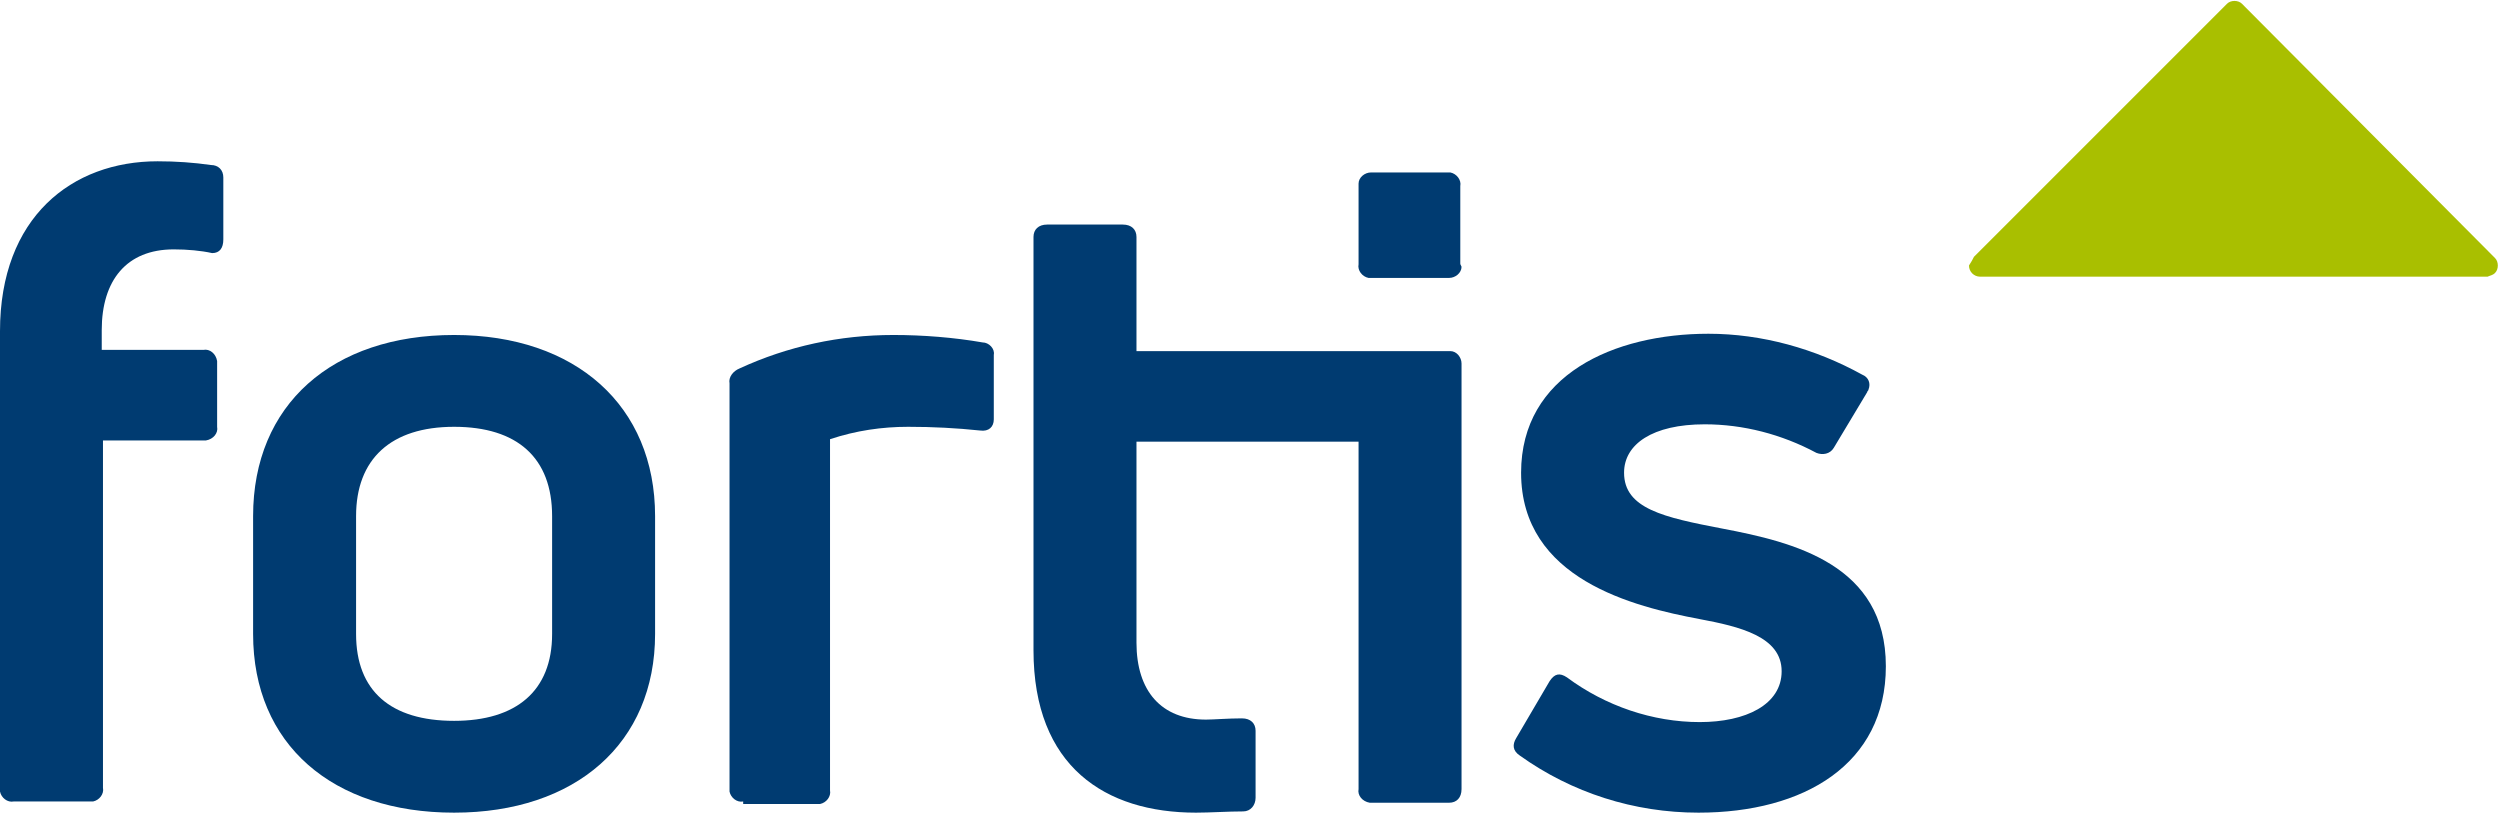
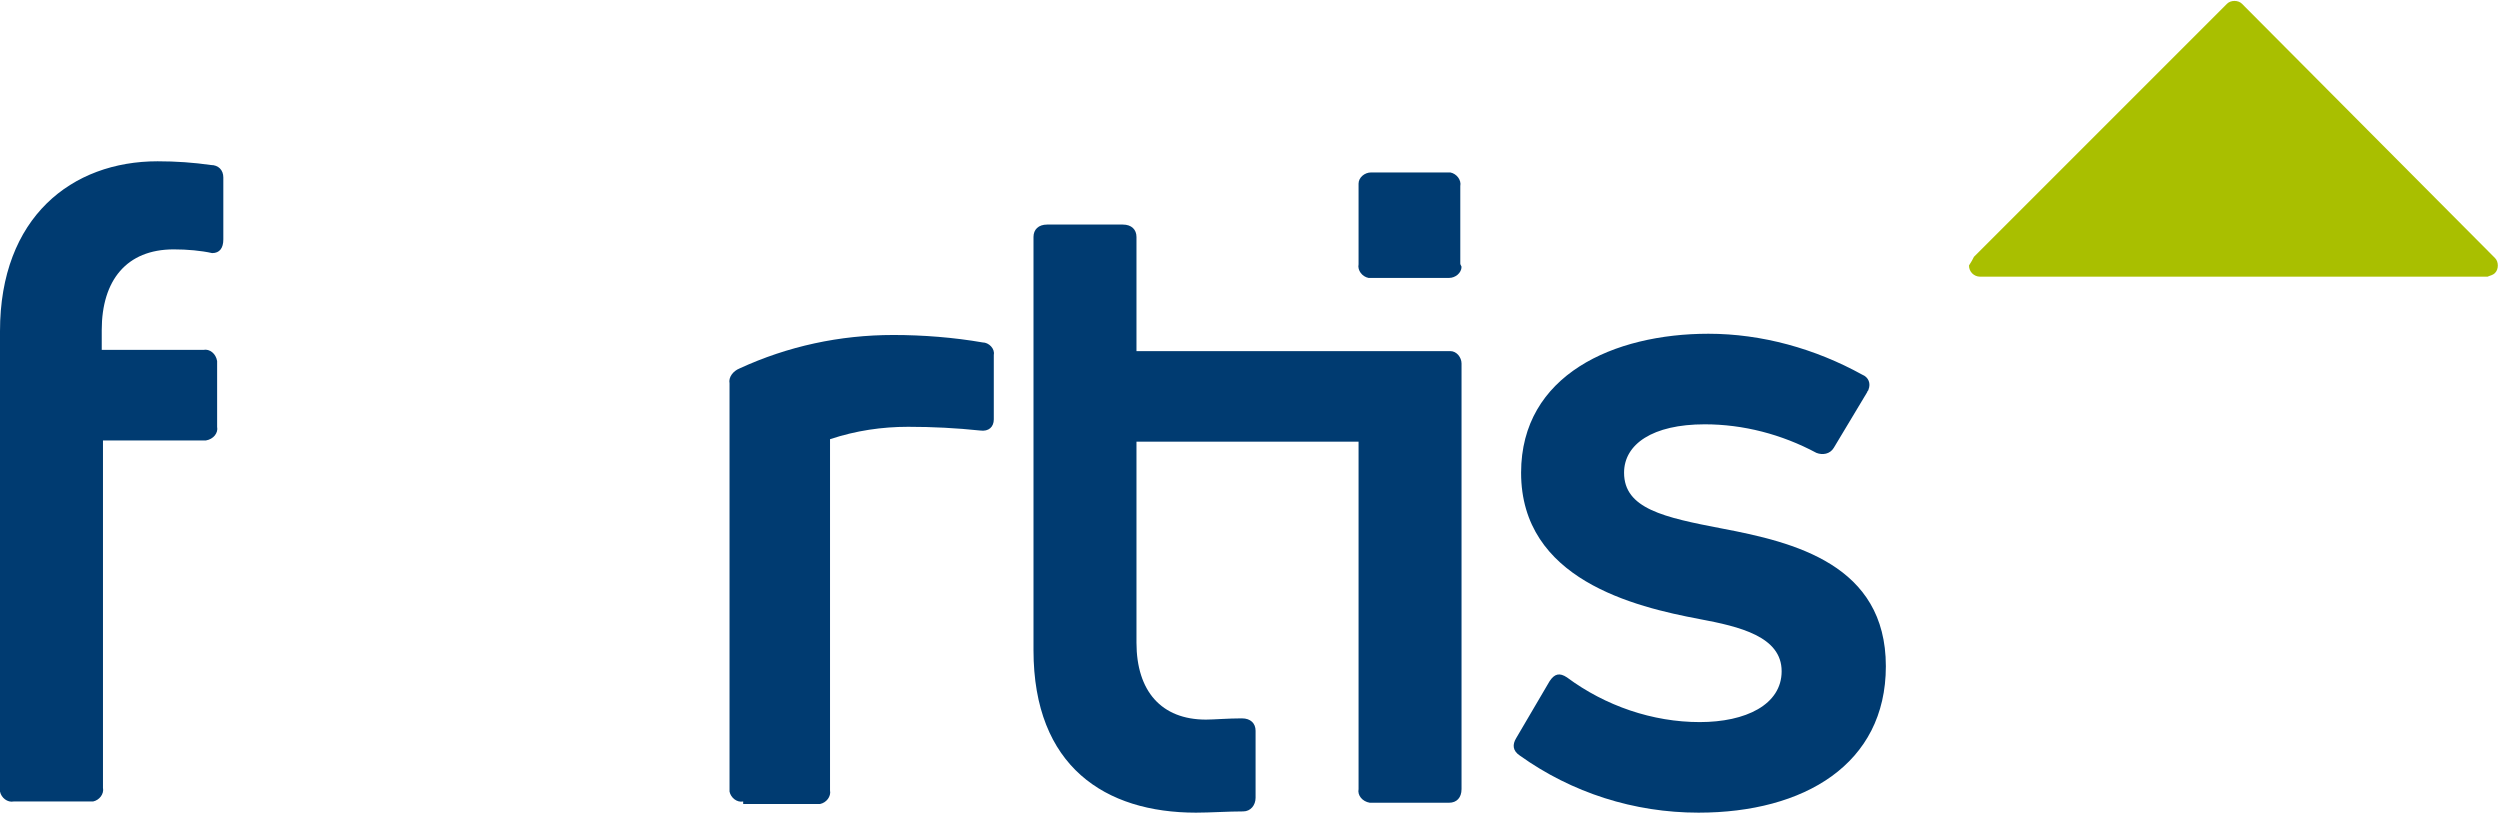
<svg xmlns="http://www.w3.org/2000/svg" version="1.1" id="Logo" x="0px" y="0px" viewBox="0 0 201.5 65.5" style="enable-background:new 0 0 201.5 65.5;" xml:space="preserve">
  <style type="text/css">
	.st0{fill:#003B71;}
	.st1{fill:#A9BF00;}
</style>
  <path id="Pfad_1046" class="st0" d="M14,20.1c-3.8,0-5.8,2.5-5.8,6.5v1.6h8.2c0.5-0.1,1,0.3,1.1,0.9c0,0.1,0,0.1,0,0.2v5.1  c0.1,0.5-0.3,1-0.9,1.1c-0.1,0-0.1,0-0.2,0H8.3v28c0.1,0.5-0.3,1-0.8,1.1c-0.1,0-0.2,0-0.3,0H1.1c-0.5,0.1-1-0.3-1.1-0.8  c0-0.1,0-0.2,0-0.3V26.7C0,17.5,5.8,13,12.7,13c1.5,0,2.9,0.1,4.3,0.3c0.6,0,1,0.4,1,1c0,0,0,0.1,0,0.1v4.9c0,0.7-0.3,1.1-0.9,1.1  C16.2,20.2,15.1,20.1,14,20.1" />
-   <path id="Pfad_1047" class="st0" d="M36.6,58.1c5,0,7.9-2.4,7.9-7v-9.5c0-4.7-2.8-7.2-7.9-7.2c-5.1,0-7.9,2.6-7.9,7.2v9.5  C28.7,55.7,31.5,58.1,36.6,58.1 M36.6,65.5c-9.8,0-16.2-5.5-16.2-14.4v-9.5c0-9,6.4-14.6,16.2-14.6s16.2,5.7,16.2,14.6v9.5  C52.8,59.9,46.4,65.5,36.6,65.5" />
-   <path id="Pfad_1048" class="st0" d="M59.9,64.6c-0.5,0.1-1-0.3-1.1-0.8c0-0.1,0-0.2,0-0.3V30.9c-0.1-0.5,0.3-1,0.8-1.2  c3.9-1.8,8.1-2.7,12.4-2.7c2.4,0,4.9,0.2,7.2,0.6c0.5,0,1,0.5,0.9,1c0,0,0,0,0,0.1v5.1c0,0.6-0.4,1-1.1,0.9  c-1.9-0.2-3.8-0.3-5.8-0.3c-2.1,0-4.2,0.3-6.3,1v28.3c0.1,0.5-0.3,1-0.8,1.1c-0.1,0-0.2,0-0.3,0H59.9z" />
+   <path id="Pfad_1048" class="st0" d="M59.9,64.6c-0.5,0.1-1-0.3-1.1-0.8V30.9c-0.1-0.5,0.3-1,0.8-1.2  c3.9-1.8,8.1-2.7,12.4-2.7c2.4,0,4.9,0.2,7.2,0.6c0.5,0,1,0.5,0.9,1c0,0,0,0,0,0.1v5.1c0,0.6-0.4,1-1.1,0.9  c-1.9-0.2-3.8-0.3-5.8-0.3c-2.1,0-4.2,0.3-6.3,1v28.3c0.1,0.5-0.3,1-0.8,1.1c-0.1,0-0.2,0-0.3,0H59.9z" />
  <path id="Pfad_1049" class="st0" d="M136.9,65.5c-5.2,0-10.2-1.6-14.4-4.6c-0.6-0.4-0.6-0.9-0.3-1.4l2.7-4.6  c0.4-0.6,0.8-0.7,1.4-0.3c3.1,2.3,6.9,3.6,10.7,3.6c3.7,0,6.6-1.4,6.6-4.1c0-2.8-3.4-3.6-6.6-4.2c-5.3-1-14.4-3.2-14.4-11.8  c0-7.9,7.5-11.2,15.1-11.2c4.3,0,8.6,1.2,12.4,3.3c0.5,0.2,0.7,0.7,0.5,1.2c0,0.1-0.1,0.1-0.1,0.2l-2.7,4.5  c-0.3,0.5-0.9,0.6-1.4,0.4c-2.8-1.5-5.9-2.3-9-2.3c-4.2,0-6.5,1.6-6.5,3.9c0,2.9,3.2,3.6,7.9,4.5c5.8,1.1,13.2,2.9,13.2,11.1  C152,61.6,145.4,65.5,136.9,65.5" />
  <path id="Pfad_1050" class="st0" d="M117.7,21.2V15c0.1-0.5-0.3-1-0.8-1.1c-0.1,0-0.1,0-0.2,0h-6.2c-0.5,0-1,0.4-1,0.9  c0,0.1,0,0.1,0,0.2v6.3c-0.1,0.5,0.3,1,0.8,1.1c0.1,0,0.1,0,0.2,0h6.3c0.5,0,1-0.4,1-0.9C117.7,21.3,117.7,21.3,117.7,21.2" />
  <path id="Pfad_1051" class="st1" d="M159.1,20.7l20.4-20.4c0.3-0.3,0.9-0.3,1.2,0l20.4,20.5c0.3,0.3,0.3,0.9,0,1.2  c-0.2,0.2-0.4,0.2-0.6,0.3h-40.9c-0.5,0-0.9-0.4-0.9-0.9C158.9,21.1,159,20.9,159.1,20.7" />
  <path id="Pfad_1052" class="st0" d="M116.6,28.3h-25v-9.2c0-0.6-0.4-1-1.1-1h-6.1c-0.7,0-1.1,0.4-1.1,1v33.3  c0,9.4,5.8,13.1,13.1,13.1c1.1,0,2.6-0.1,3.8-0.1c0.6,0,1-0.5,1-1.1c0,0,0,0,0,0v-5.4c0-0.6-0.4-1-1.1-1C99,57.9,97.8,58,97.2,58  c-3.6,0-5.6-2.3-5.6-6.2V35.6h7.5c0,0,0,0,0.1,0h10.3v28c-0.1,0.5,0.3,1,0.9,1.1c0.1,0,0.1,0,0.2,0h6.2c0.6,0,1-0.4,1-1.1V30.2l0,0  v-0.9c0-0.5-0.4-1-0.9-1C116.7,28.3,116.6,28.3,116.6,28.3" />
</svg>